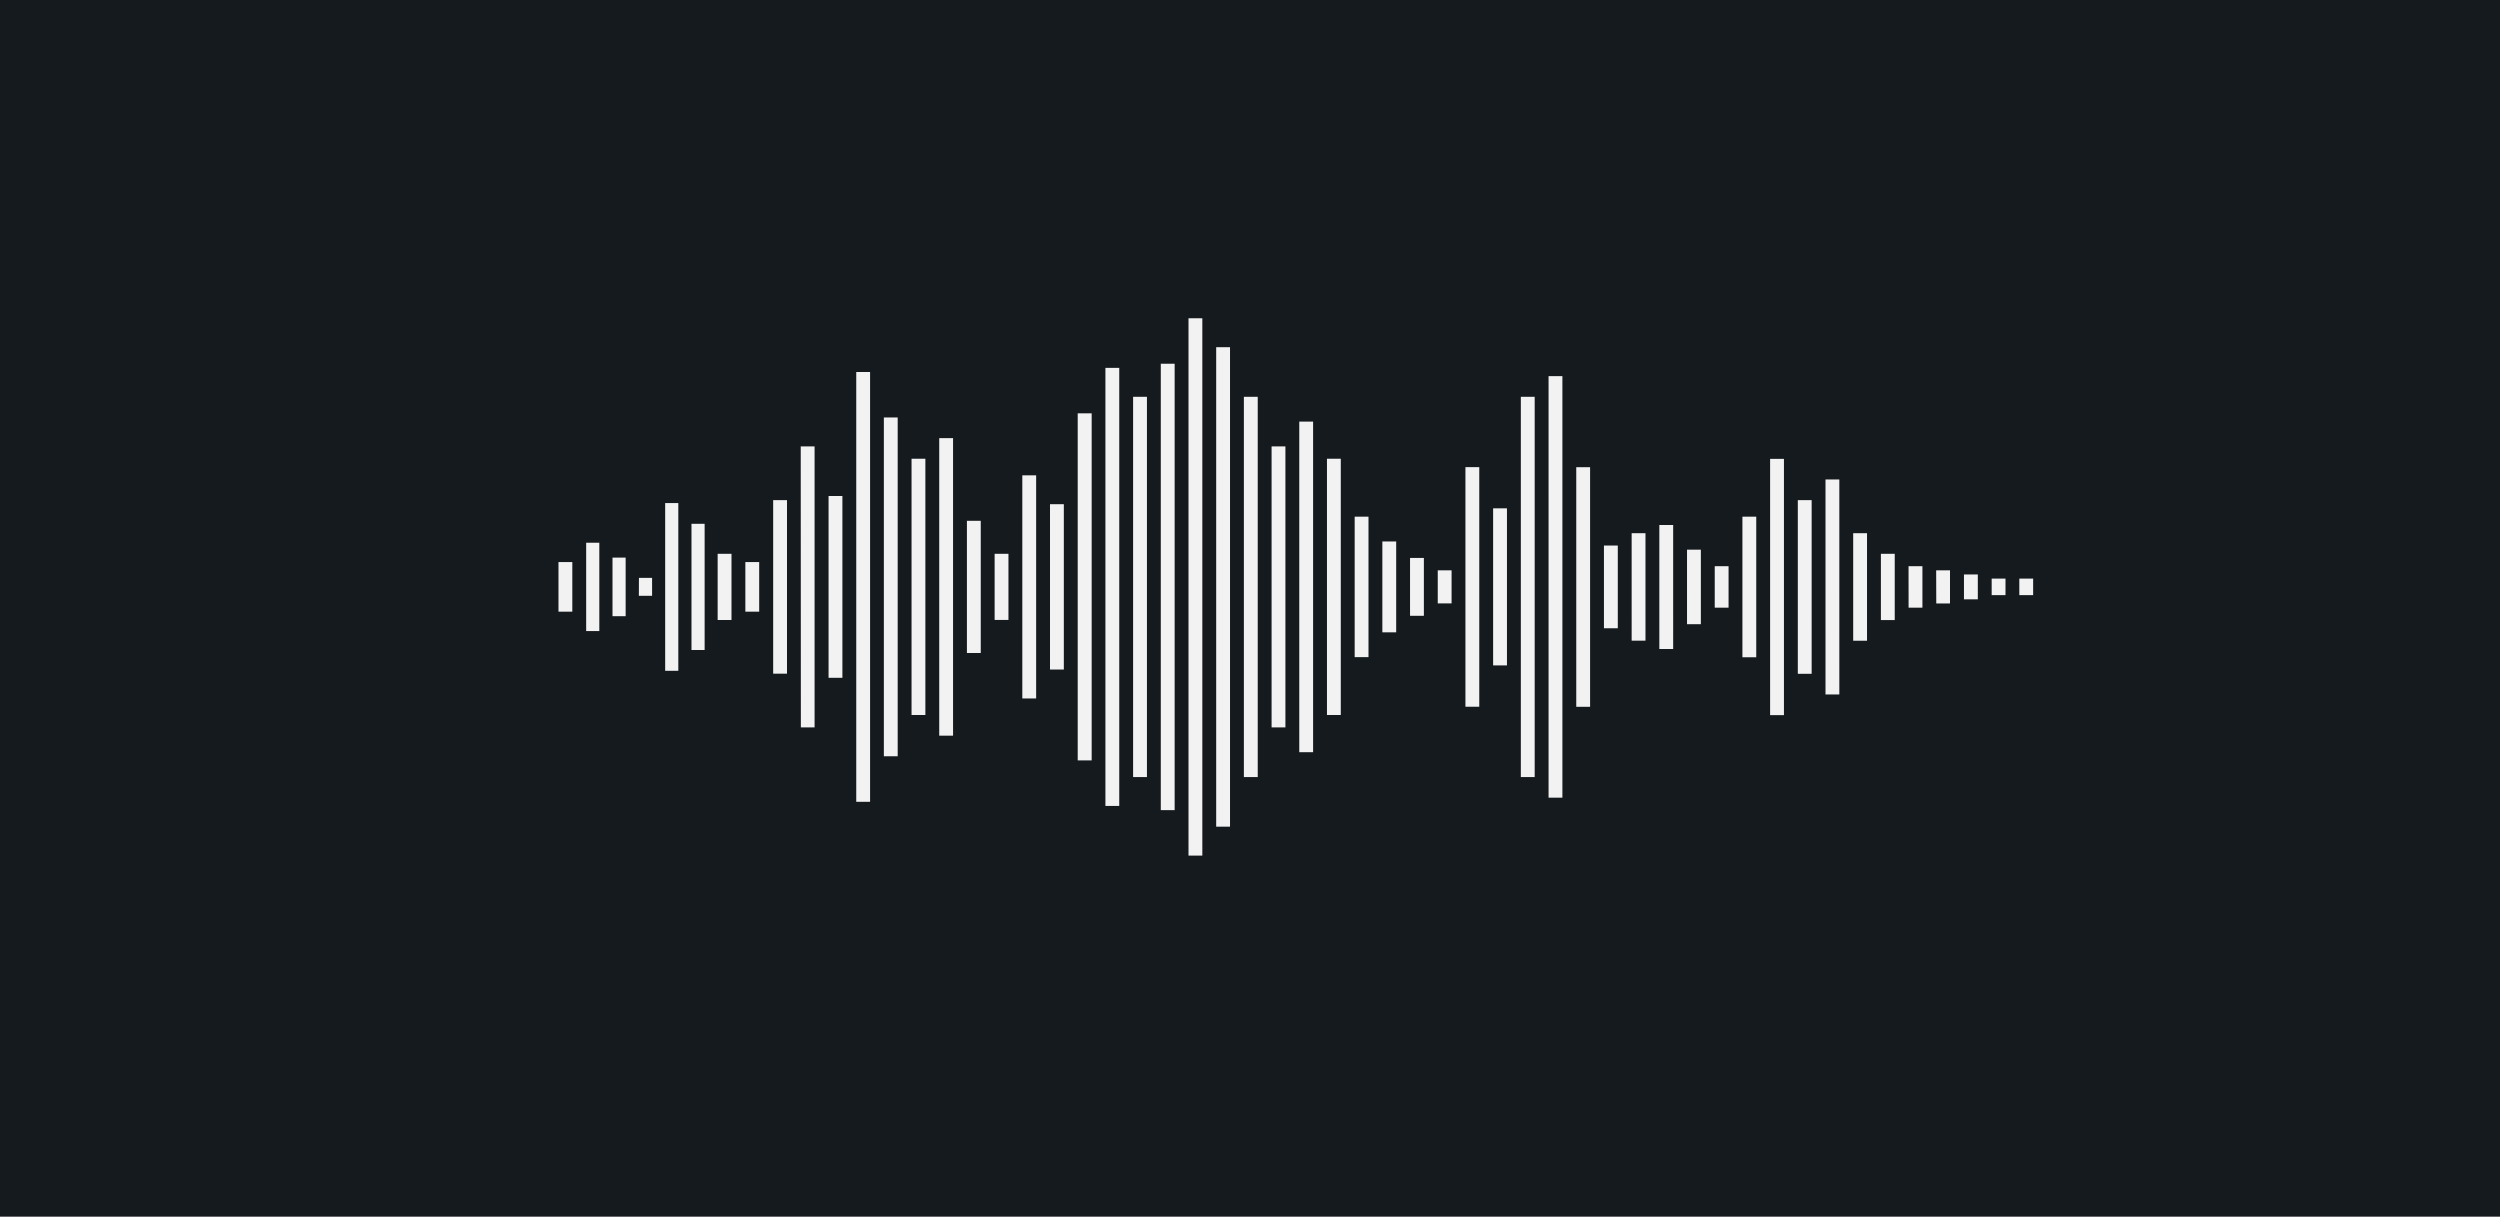
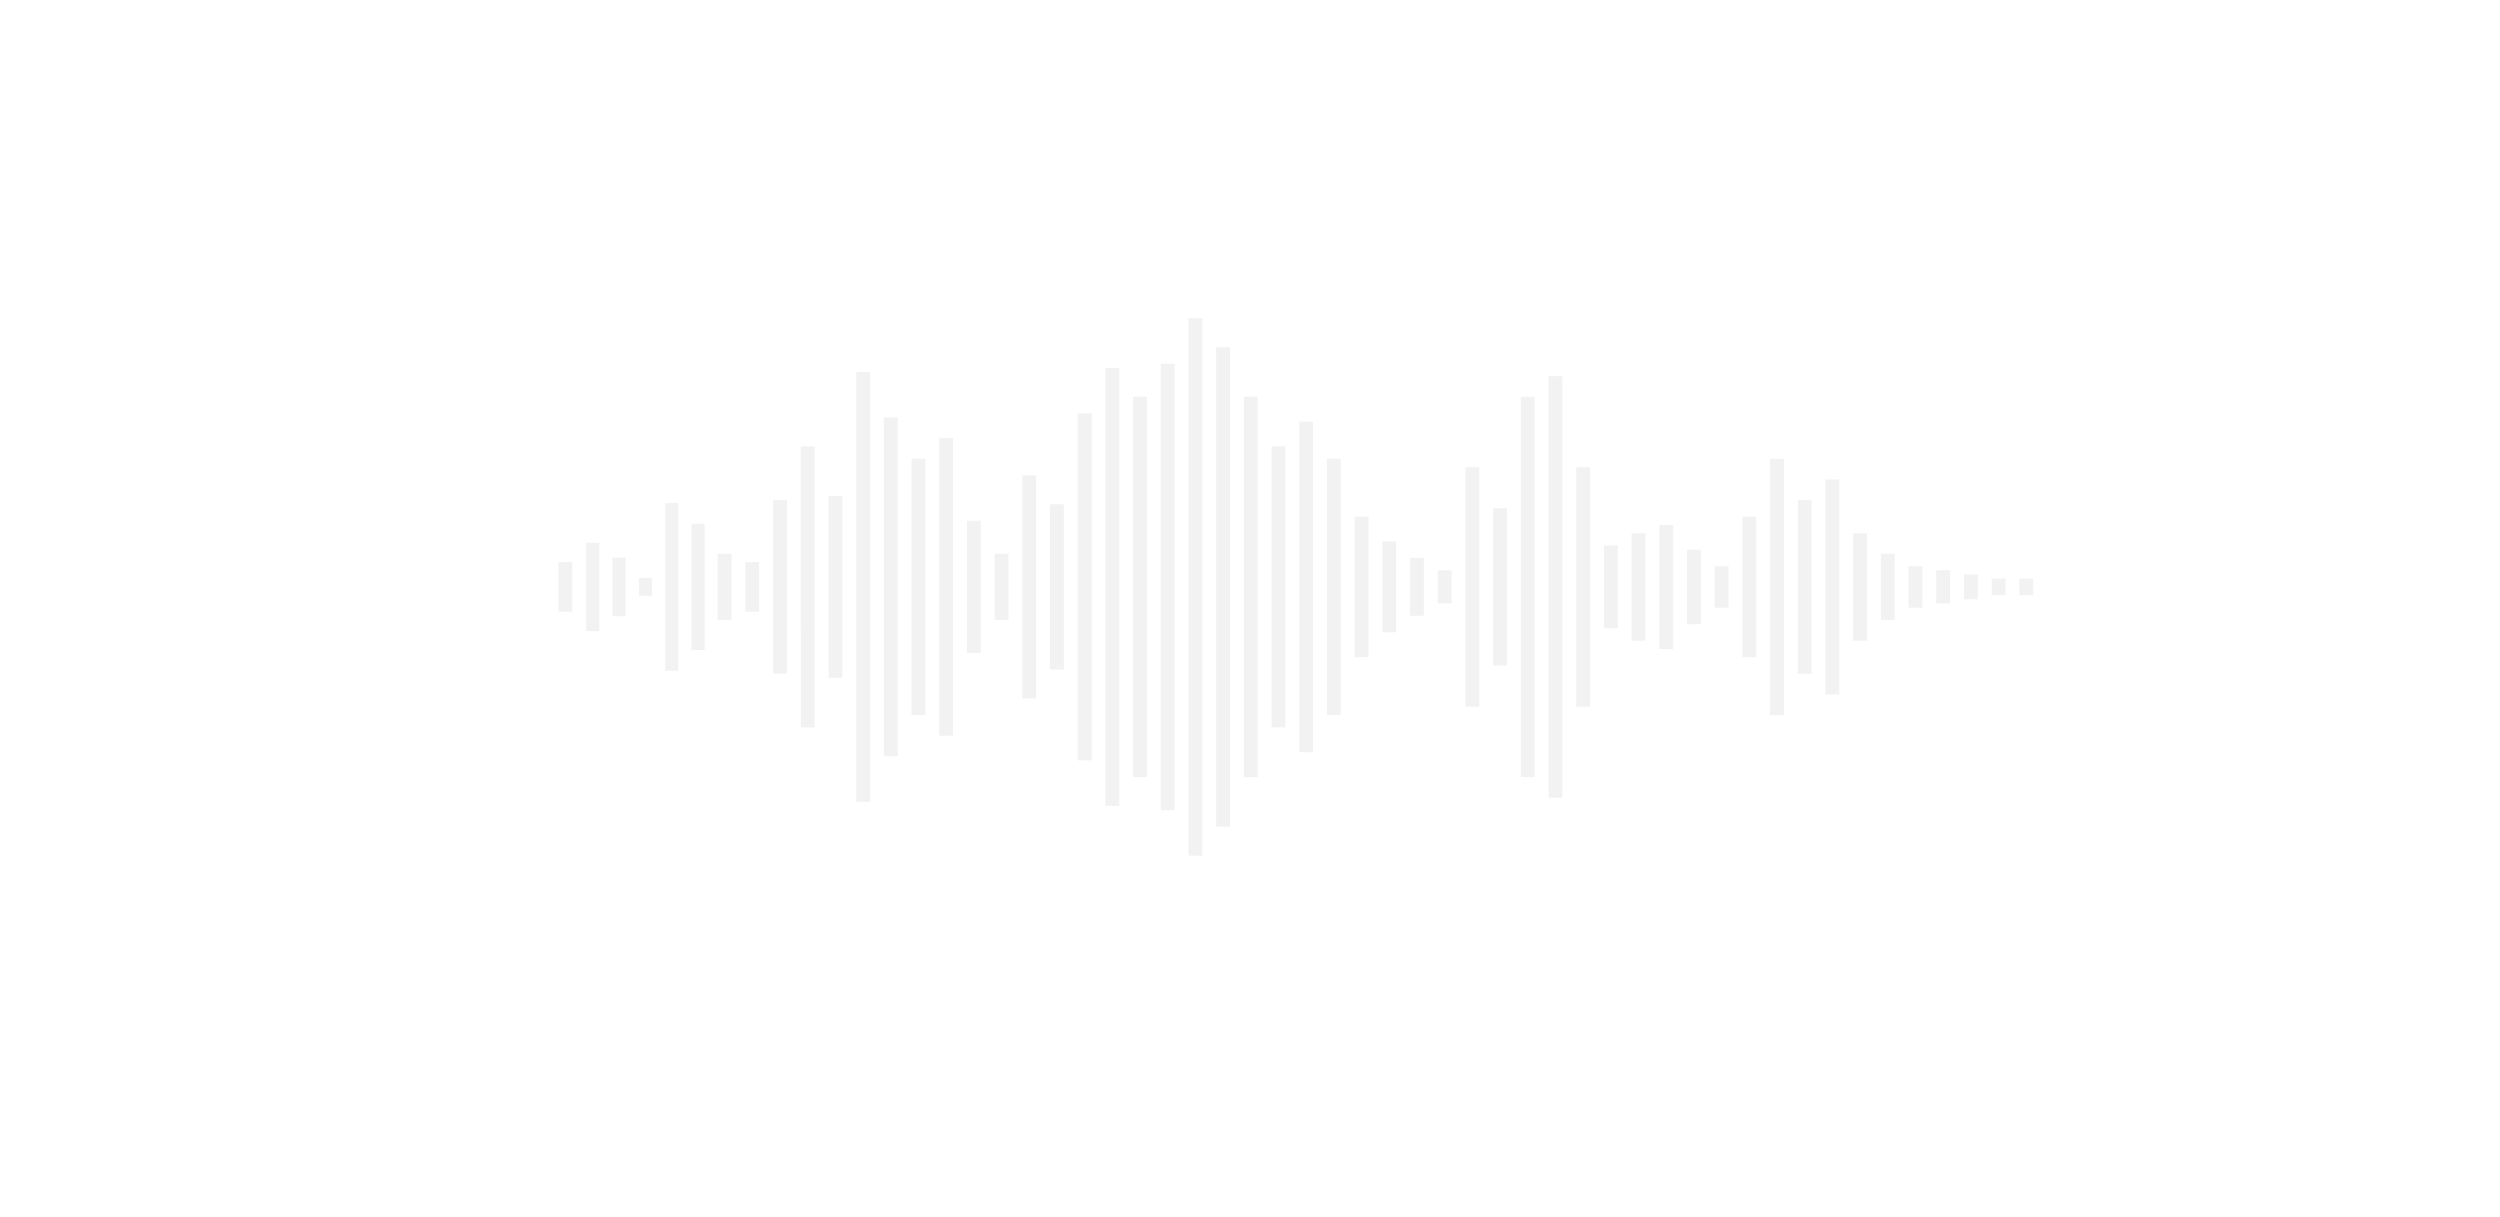
<svg xmlns="http://www.w3.org/2000/svg" viewBox="0 0 1200 584">
  <defs>
    <style>.cls-1{fill:#151a1e;}.cls-2{fill:#f2f2f2;}</style>
  </defs>
  <g id="Layer_2" data-name="Layer 2">
    <g id="_ÎÓÈ_1" data-name="—ÎÓÈ_1">
-       <rect class="cls-1" width="1200" height="584" />
      <path class="cls-2" d="M969.27,277.74v7.93h6.64v-7.93ZM956,285.67h6.64v-7.93H956Zm-13.3,2h6.65V275.75h-6.65Zm-13.29,2H936V273.77h-6.64Zm-13.29,2h6.64V271.79H916.1Zm-13.29,5.95h6.64V265.84h-6.64Zm-13.3,9.92h6.64V255.92h-6.64Zm-13.29,25.79h6.64V230.13h-6.64Zm-13.29-9.92h6.64V240.05h-6.64Zm-13.3,19.84h6.64v-123h-6.64Zm-13.29-27.77H843V248h-6.64Zm-13.29-23.81h6.64V271.79h-6.64Zm-13.3,7.94h6.64V263.85h-6.64Zm-13.29,11.9h6.64V252h-6.64Zm-13.29-4h6.64V255.92h-6.64Zm-13.3-5.95h6.65V261.87h-6.65Zm-13.29,37.69h6.64v-115h-6.64Zm-13.29,43.64h6.64V180.54h-6.64ZM730,373h6.65V190.46H730ZM716.7,319.39h6.64V244H716.7Zm-13.29,19.84h6.64v-115h-6.64Zm-13.29-49.59h6.64V273.77h-6.64Zm-13.3,5.95h6.64V267.82h-6.64Zm-13.29,7.93h6.64V259.89h-6.64Zm-13.29,11.91h6.64V248h-6.64Zm-13.3,27.77h6.64v-123h-6.64Zm-13.29,17.85h6.64V202.36h-6.64Zm-13.29-11.9H617V214.26h-6.64ZM597.06,373h6.65V190.46h-6.65Zm-13.29,23.8h6.64V166.65h-6.64Zm-13.29,13.89h6.64V152.77h-6.64Zm-13.3-21.82h6.65V174.59h-6.65ZM543.89,373h6.64V190.46h-6.64ZM530.6,386.84h6.64V176.57H530.6ZM517.3,365H524V198.39H517.3ZM504,321.38h6.64V242H504Zm-13.29,13.88h6.64V228.15h-6.64Zm-13.29-37.69h6.64V265.84h-6.64Zm-13.3,15.87h6.64V250h-6.64Zm-13.29,39.67h6.64V210.3h-6.64Zm-13.29-9.91h6.64v-123h-6.64ZM424.25,363h6.64V200.37h-6.64ZM411,384.85h6.64V178.56H411Zm-13.29-59.51h6.64V238.07h-6.64Zm-13.3,23.81H391V214.26h-6.65Zm-13.29-25.79h6.64V240.05h-6.64ZM331.91,312h6.31V251.41h-6.31ZM319.28,322h6.31V241.46h-6.31ZM306.65,286H313v-8.63h-6.31ZM294,295.77h6.31V267.64H294Zm-12.64,7.14h6.31V260.5h-6.31Zm76.41-9.3h6.64V269.8h-6.64Zm-89.7,0h6.64V269.8h-6.64Zm76.4,4h6.65V265.84h-6.65Z" />
    </g>
  </g>
</svg>